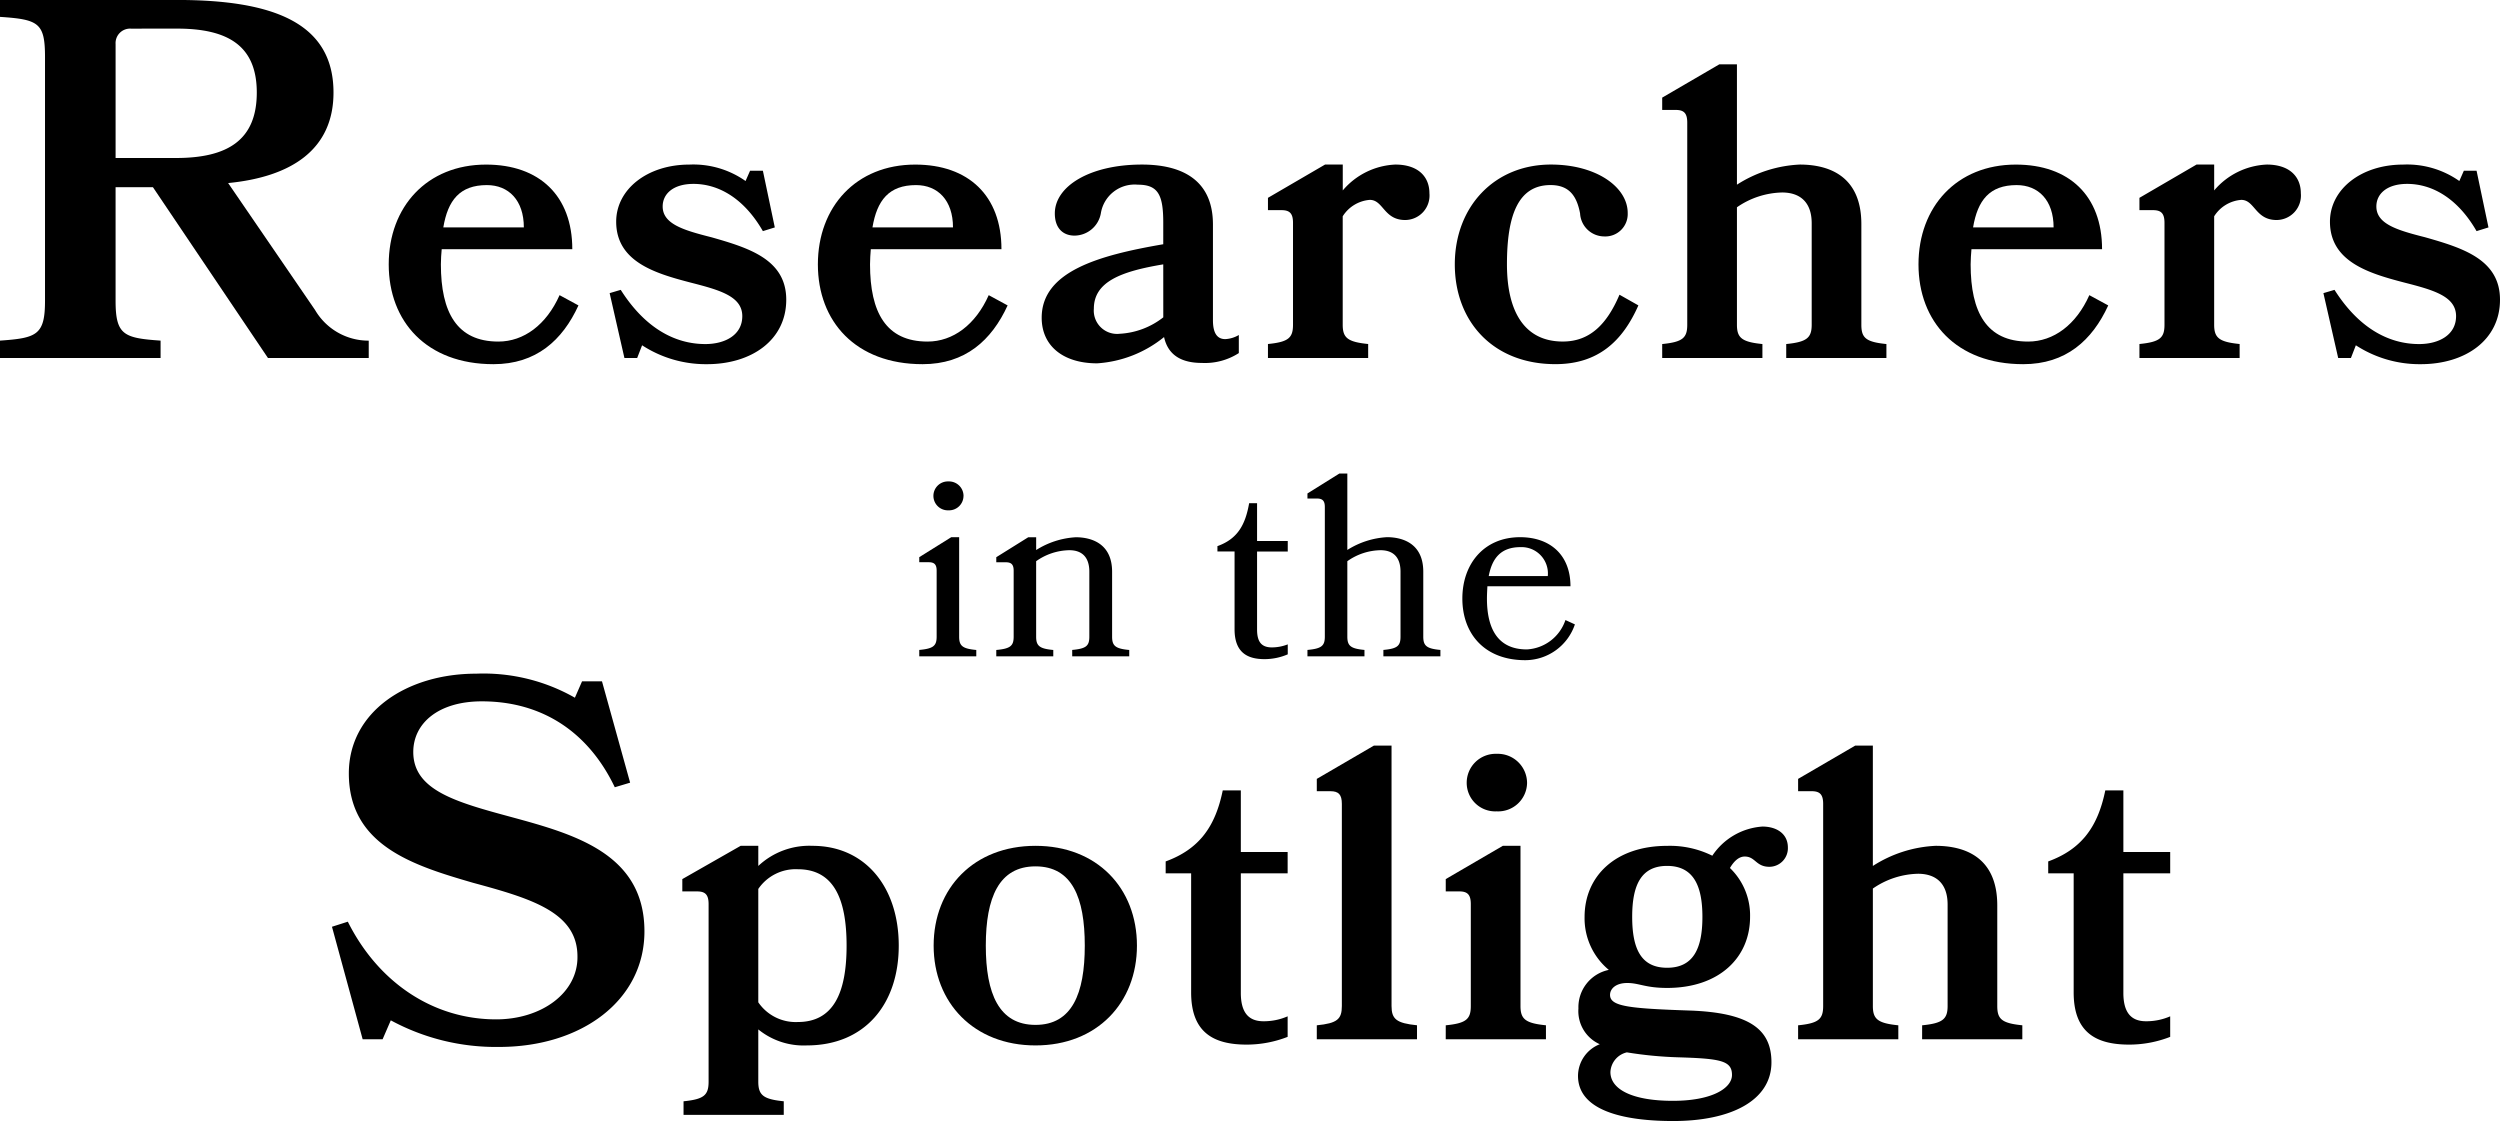
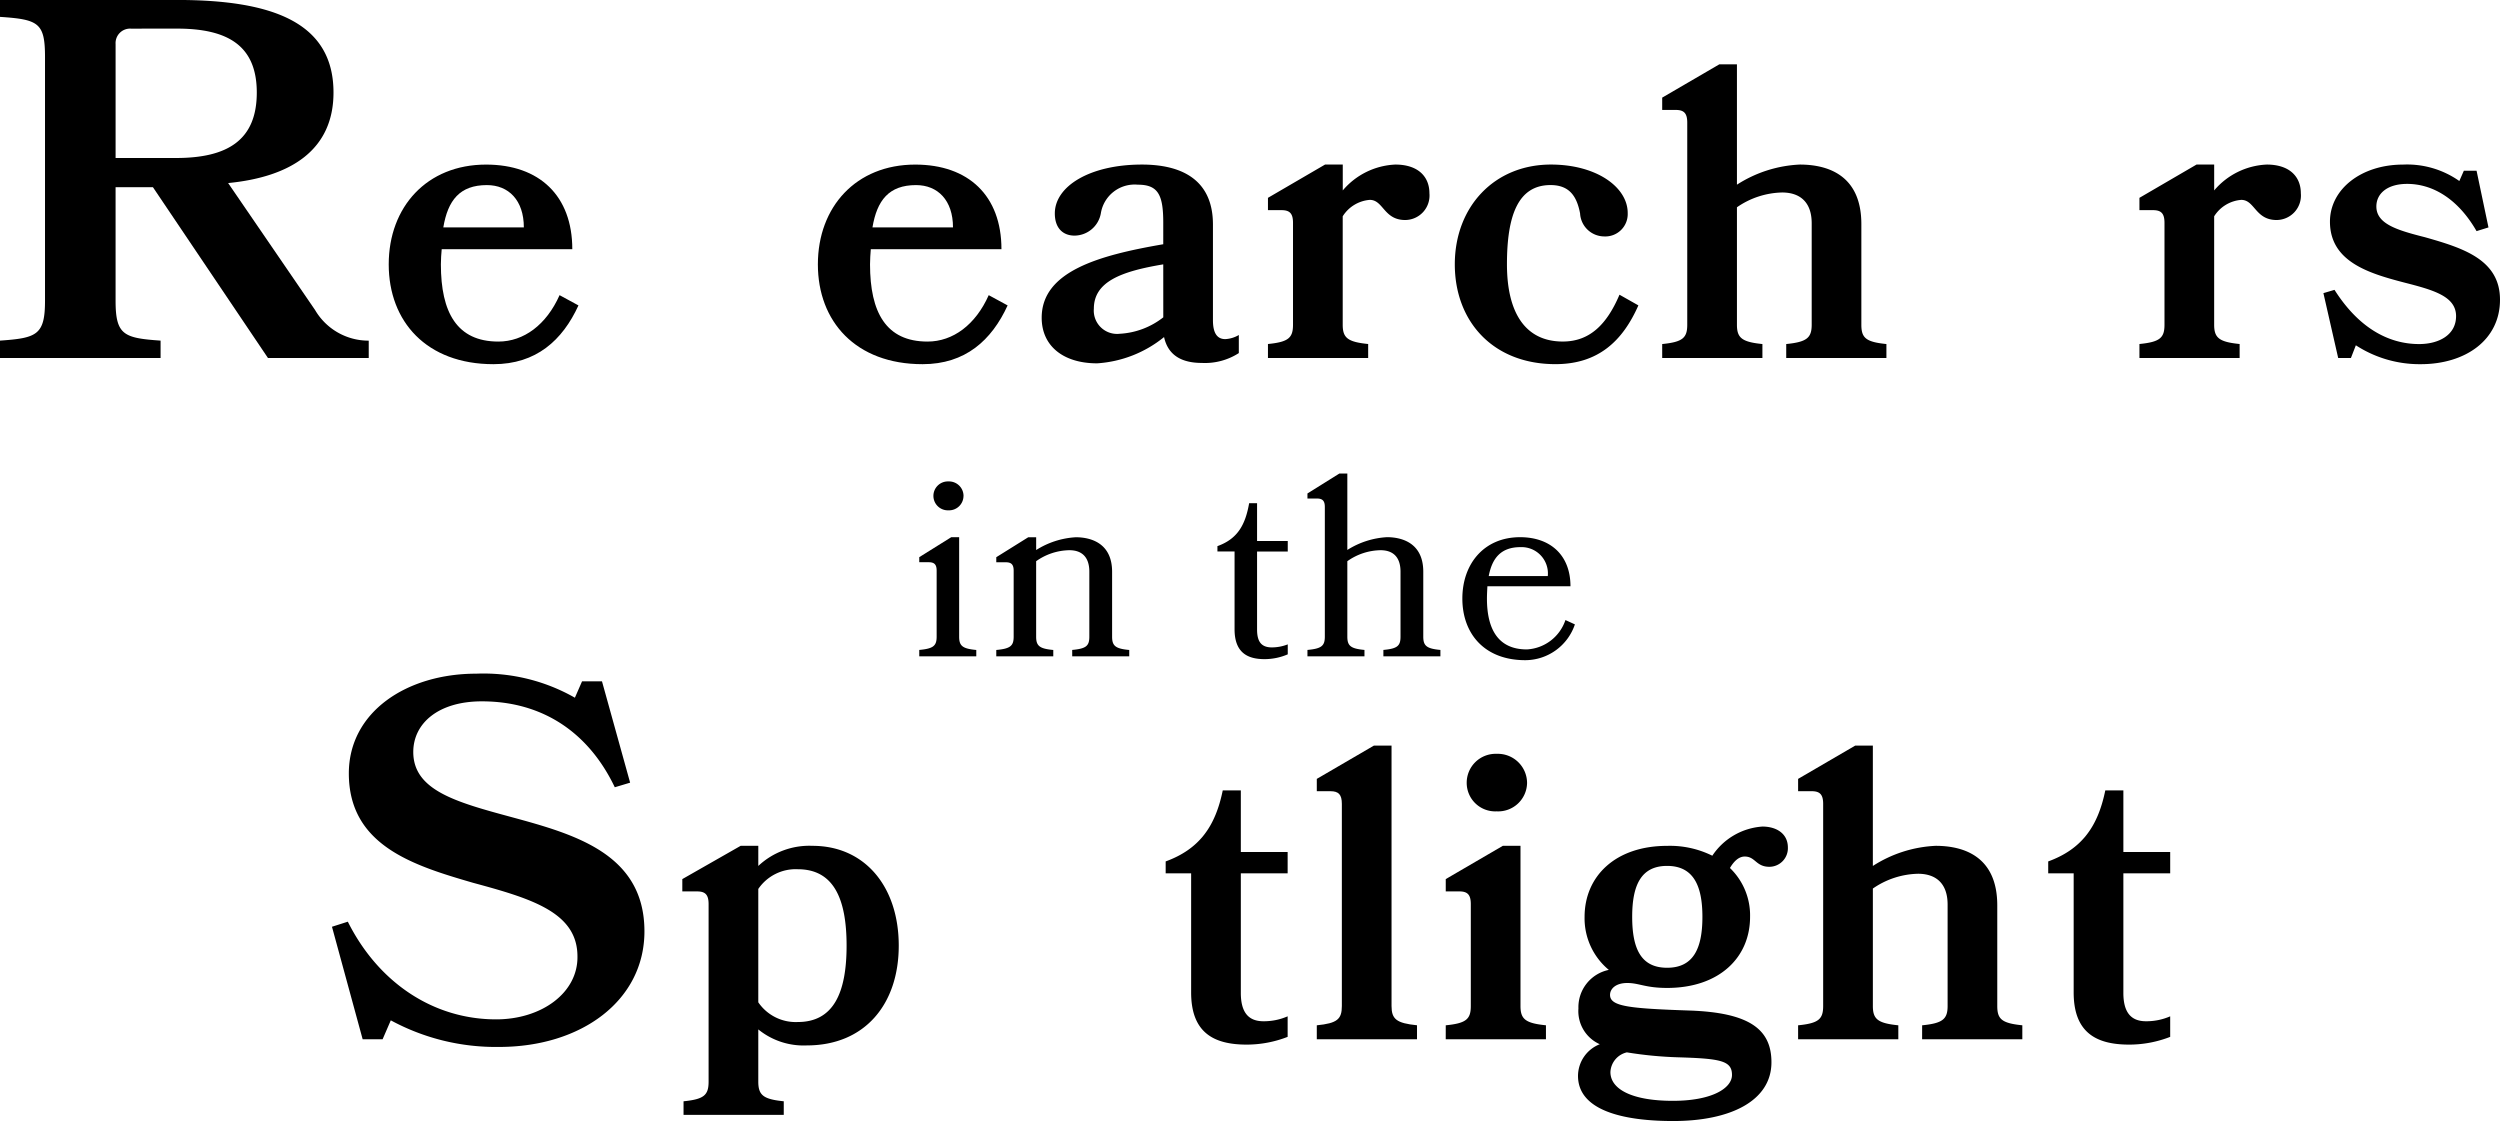
<svg xmlns="http://www.w3.org/2000/svg" width="246.773" height="110.653" viewBox="0 0 246.773 110.653">
  <g id="グループ化_30" data-name="グループ化 30" transform="translate(-15.529 -46.804)">
    <path id="パス_41" data-name="パス 41" d="M46.626,77.4a6.11,6.11,0,0,0,5.3,3.029v1.716H41.982L30.624,65.281H26.938V76.488c0,3.382.808,3.686,4.442,3.938v1.716H15.529V80.426c3.635-.252,4.443-.556,4.443-3.938V52.458c0-3.382-.606-3.736-4.443-3.988V46.8H33c9.441,0,15.448,2.221,15.448,9.138,0,5.654-4.19,8.33-10.4,8.936ZM28.453,49.631a1.43,1.43,0,0,0-1.514,1.514V62.4H32.9c5.1,0,7.976-1.767,7.976-6.462,0-4.644-2.877-6.31-7.875-6.31Z" transform="translate(0)" />
    <path id="パス_42" data-name="パス 42" d="M118.132,97.912c0,4.743,1.581,7.621,5.675,7.621,2.514,0,4.743-1.662,6.04-4.581l1.865,1.013c-1.581,3.446-4.175,5.8-8.391,5.8-6.609,0-10.338-4.216-10.338-9.851,0-5.676,3.77-9.851,9.608-9.851,5.27,0,8.513,3.081,8.513,8.351H118.213C118.172,96.9,118.132,97.385,118.132,97.912Zm8.189-3.649c0-2.676-1.5-4.176-3.649-4.176-2.676,0-3.851,1.5-4.3,4.176Z" transform="translate(-59.084 -25.013)" />
-     <path id="パス_43" data-name="パス 43" d="M185.806,101.4c0,3.973-3.406,6.365-7.824,6.365a11.542,11.542,0,0,1-6.405-1.865l-.487,1.257h-1.257l-1.46-6.405,1.095-.324c2.311,3.648,5.229,5.351,8.351,5.351,1.946,0,3.648-.892,3.648-2.756,0-1.987-2.311-2.595-5.148-3.325-3.405-.892-7.3-2.027-7.3-6,0-3.2,3.081-5.635,7.216-5.635a8.957,8.957,0,0,1,5.554,1.622l.446-1.014H183.5l1.176,5.595-1.176.365c-1.865-3.243-4.378-4.662-6.852-4.662-1.986,0-3.04.973-3.04,2.23,0,1.743,2.108,2.352,4.825,3.041C182.117,96.291,185.806,97.426,185.806,101.4Z" transform="translate(-92.667 -25.013)" />
    <path id="パス_44" data-name="パス 44" d="M225.724,97.912c0,4.743,1.581,7.621,5.676,7.621,2.514,0,4.743-1.662,6.04-4.581l1.865,1.013c-1.581,3.446-4.176,5.8-8.392,5.8-6.608,0-10.338-4.216-10.338-9.851,0-5.676,3.77-9.851,9.608-9.851,5.27,0,8.513,3.081,8.513,8.351H225.8C225.764,96.9,225.724,97.385,225.724,97.912Zm8.189-3.649c0-2.676-1.5-4.176-3.649-4.176-2.676,0-3.851,1.5-4.3,4.176Z" transform="translate(-124.315 -25.013)" />
    <path id="パス_45" data-name="パス 45" d="M282.16,107.682c-3.324,0-5.473-1.7-5.473-4.5,0-4.581,5.635-6.162,12-7.256V93.777c0-2.756-.527-3.73-2.513-3.73a3.377,3.377,0,0,0-3.649,2.838,2.664,2.664,0,0,1-2.595,2.189c-1.135,0-1.946-.73-1.946-2.189,0-2.676,3.446-4.824,8.595-4.824,3.77,0,7.013,1.378,7.013,5.919v9.446c0,1.257.405,1.865,1.216,1.865a2.9,2.9,0,0,0,1.338-.406v1.784a6.172,6.172,0,0,1-3.649.973c-1.906,0-3.324-.689-3.73-2.554A11.67,11.67,0,0,1,282.16,107.682Zm6.527-9.77c-4.135.689-6.851,1.7-6.851,4.378a2.3,2.3,0,0,0,2.554,2.473,7.624,7.624,0,0,0,4.3-1.622Z" transform="translate(-158.334 -25.013)" />
    <path id="パス_46" data-name="パス 46" d="M343.471,91.547a3.476,3.476,0,0,0-2.676,1.622v10.7c0,1.3.486,1.7,2.513,1.905v1.378h-9.892v-1.378c2.027-.2,2.473-.608,2.473-1.905V93.818c0-.932-.325-1.257-1.135-1.257h-1.338V91.345l5.635-3.284H340.8v2.554a7.2,7.2,0,0,1,5.189-2.554c2.23,0,3.365,1.176,3.365,2.838a2.414,2.414,0,0,1-2.392,2.635C344.85,93.534,344.809,91.547,343.471,91.547Z" transform="translate(-192.728 -25.013)" />
    <path id="パス_47" data-name="パス 47" d="M392.629,92.885c-.324-1.7-1.054-2.8-2.919-2.8-3.243,0-4.3,3.081-4.3,7.824s1.784,7.621,5.513,7.621c2.636,0,4.338-1.662,5.595-4.622l1.865,1.054c-1.541,3.486-3.932,5.8-8.189,5.8-6.162,0-9.932-4.216-9.932-9.851,0-5.676,3.892-9.851,9.486-9.851,4.5,0,7.581,2.23,7.581,4.784a2.211,2.211,0,0,1-2.311,2.311A2.4,2.4,0,0,1,392.629,92.885Z" transform="translate(-221.131 -25.013)" />
    <path id="パス_48" data-name="パス 48" d="M444.5,90.545c2.027-.2,2.514-.608,2.514-1.905V78.626c0-2.149-1.216-3.041-2.919-3.041a8.122,8.122,0,0,0-4.46,1.46V88.64c0,1.3.487,1.7,2.514,1.905v1.378h-9.892V90.545c2.027-.2,2.473-.608,2.473-1.905V68.694c0-.933-.324-1.257-1.135-1.257h-1.338V66.221l5.635-3.284h1.743V74.815a12.494,12.494,0,0,1,6.2-1.986c2.676,0,6.081.973,6.081,5.878V88.64c0,1.3.446,1.7,2.473,1.905v1.378H444.5Z" transform="translate(-252.654 -9.781)" />
-     <path id="パス_49" data-name="パス 49" d="M501.655,97.912c0,4.743,1.581,7.621,5.676,7.621,2.514,0,4.743-1.662,6.041-4.581l1.865,1.013c-1.581,3.446-4.176,5.8-8.392,5.8-6.608,0-10.338-4.216-10.338-9.851,0-5.676,3.77-9.851,9.608-9.851,5.27,0,8.513,3.081,8.513,8.351H501.736C501.7,96.9,501.655,97.385,501.655,97.912Zm8.189-3.649c0-2.676-1.5-4.176-3.648-4.176-2.676,0-3.852,1.5-4.3,4.176Z" transform="translate(-291.606 -25.013)" />
    <path id="パス_50" data-name="パス 50" d="M561.952,91.547a3.477,3.477,0,0,0-2.676,1.622v10.7c0,1.3.486,1.7,2.514,1.905v1.378H551.9v-1.378c2.027-.2,2.473-.608,2.473-1.905V93.818c0-.932-.324-1.257-1.135-1.257H551.9V91.345l5.635-3.284h1.743v2.554a7.2,7.2,0,0,1,5.189-2.554c2.23,0,3.365,1.176,3.365,2.838a2.414,2.414,0,0,1-2.392,2.635C563.33,93.534,563.29,91.547,561.952,91.547Z" transform="translate(-325.189 -25.013)" />
    <path id="パス_51" data-name="パス 51" d="M615.456,101.4c0,3.973-3.405,6.365-7.824,6.365a11.541,11.541,0,0,1-6.405-1.865l-.487,1.257h-1.256l-1.459-6.405,1.095-.324c2.311,3.648,5.229,5.351,8.351,5.351,1.946,0,3.649-.892,3.649-2.756,0-1.987-2.311-2.595-5.149-3.325-3.405-.892-7.3-2.027-7.3-6,0-3.2,3.081-5.635,7.216-5.635a8.959,8.959,0,0,1,5.554,1.622l.446-1.014h1.256l1.176,5.595-1.176.365c-1.865-3.243-4.378-4.662-6.851-4.662-1.986,0-3.04.973-3.04,2.23,0,1.743,2.108,2.352,4.824,3.041C611.767,96.291,615.456,97.426,615.456,101.4Z" transform="translate(-353.154 -25.013)" />
    <path id="パス_52" data-name="パス 52" d="M246,184.136c1.388-.126,1.716-.4,1.716-1.312v-6.512c0-.606-.227-.833-.783-.833H246v-.5l3.155-1.969h.782v9.818c0,.908.328,1.186,1.691,1.312v.631H246Zm4.366-15.193a1.429,1.429,0,0,1-1.489,1.413,1.427,1.427,0,1,1,0-2.852A1.434,1.434,0,0,1,250.369,168.943Z" transform="translate(-139.731 -73.178)" />
    <path id="パス_53" data-name="パス 53" d="M272.794,192.608c1.388-.126,1.691-.4,1.691-1.312v-6.411c0-1.489-.782-2.12-1.969-2.12a5.8,5.8,0,0,0-3.281,1.085V191.3c0,.908.328,1.186,1.691,1.312v.631H265.3v-.631c1.388-.126,1.716-.4,1.716-1.312v-6.512c0-.606-.227-.833-.783-.833H265.3v-.5l3.155-1.969h.782v1.262a8.159,8.159,0,0,1,3.912-1.262c1.489,0,3.584.58,3.584,3.407V191.3c0,.908.328,1.186,1.691,1.312v.631h-5.628Z" transform="translate(-151.429 -81.65)" />
    <path id="パス_54" data-name="パス 54" d="M325.394,188.348c-1.691,0-2.953-.656-2.953-2.953v-7.672H320.75v-.53c1.969-.707,2.751-2.07,3.13-4.24h.782v3.735h3.029v1.035h-3.029v7.7c0,1.211.429,1.767,1.464,1.767a4.307,4.307,0,0,0,1.565-.3v.984A5.811,5.811,0,0,1,325.394,188.348Z" transform="translate(-185.049 -76.481)" />
    <path id="パス_55" data-name="パス 55" d="M350.811,182.931c1.388-.126,1.691-.4,1.691-1.312v-6.411c0-1.489-.782-2.12-1.969-2.12a5.8,5.8,0,0,0-3.281,1.085v7.446c0,.908.328,1.186,1.691,1.312v.631h-5.628v-.631c1.388-.126,1.716-.4,1.716-1.312v-12.8c0-.606-.227-.833-.782-.833h-.934v-.5l3.155-1.969h.782v7.546a8.159,8.159,0,0,1,3.912-1.262c1.489,0,3.584.58,3.584,3.407v6.411c0,.908.328,1.186,1.691,1.312v.631h-5.628Z" transform="translate(-198.729 -71.973)" />
    <path id="パス_56" data-name="パス 56" d="M384.586,187.535c0,2.928,1.035,5.023,3.937,5.023a4.257,4.257,0,0,0,3.811-2.9l.934.429a5.186,5.186,0,0,1-4.9,3.533c-4.038,0-6.209-2.625-6.209-6.083,0-3.432,2.145-6.057,5.7-6.057,2.953,0,4.972,1.741,4.972,4.846h-8.2C384.611,186.727,384.586,187.131,384.586,187.535Zm6.007-2.221a2.6,2.6,0,0,0-2.7-2.852c-1.943,0-2.8,1.11-3.13,2.852Z" transform="translate(-222.282 -81.65)" />
    <path id="パス_57" data-name="パス 57" d="M129.6,241.123c0,6.815-6.209,11.409-14.337,11.409a21.758,21.758,0,0,1-10.7-2.625l-.808,1.868h-1.969l-3.029-11.106,1.565-.5c2.979,5.957,8.38,9.642,14.64,9.642,4.494,0,8.078-2.625,8.027-6.209,0-4.342-4.493-5.7-10.3-7.27-5.907-1.716-12.267-3.685-12.267-10.8,0-6.058,5.7-9.844,12.57-9.844a18.208,18.208,0,0,1,9.743,2.373l.706-1.615h1.969l2.777,10-1.514.454c-2.525-5.3-7.017-8.481-13.126-8.481-4.291,0-6.765,2.171-6.765,5,0,3.786,4.24,4.947,9.642,6.411C122.685,231.532,129.6,233.45,129.6,241.123Z" transform="translate(-50.459 -102.386)" />
    <path id="パス_58" data-name="パス 58" d="M186.71,284.076c2.027-.2,2.473-.608,2.473-1.946V264.617c0-.932-.324-1.257-1.135-1.257h-1.459v-1.216l5.757-3.284h1.743v1.987a7.351,7.351,0,0,1,5.351-1.987c5.189,0,8.513,4.054,8.513,9.851,0,5.757-3.324,9.851-9.081,9.851a7.078,7.078,0,0,1-4.784-1.581v5.149c0,1.338.486,1.743,2.514,1.946v1.338H186.71Zm7.378-9.77a4.472,4.472,0,0,0,3.892,1.946c3.486,0,4.824-2.8,4.824-7.541s-1.338-7.541-4.824-7.541a4.472,4.472,0,0,0-3.892,1.946Z" transform="translate(-103.709 -128.565)" />
-     <path id="パス_59" data-name="パス 59" d="M269.667,268.711c0,5.635-3.932,9.851-10.014,9.851s-10.054-4.216-10.054-9.851c0-5.676,3.973-9.851,10.054-9.851S269.667,263.036,269.667,268.711Zm-5.149,0c0-4.743-1.257-7.824-4.865-7.824s-4.905,3.081-4.905,7.824,1.3,7.824,4.905,7.824S264.518,273.454,264.518,268.711Z" transform="translate(-141.911 -128.565)" />
    <path id="パス_60" data-name="パス 60" d="M315.758,270.054c-3.284,0-5.473-1.216-5.473-5.149V253.149h-2.514v-1.176c3.324-1.216,4.905-3.446,5.635-7.013h1.784v6.081h4.621v2.108h-4.621v11.8c0,1.946.77,2.8,2.23,2.8a5.866,5.866,0,0,0,2.391-.487v2.027A11.109,11.109,0,0,1,315.758,270.054Z" transform="translate(-177.18 -120.138)" />
    <path id="パス_61" data-name="パス 61" d="M345.661,261.344c2.027-.2,2.473-.608,2.473-1.905V239.493c0-.933-.324-1.257-1.135-1.257h-1.338V237.02l5.635-3.284h1.743v25.7c0,1.3.486,1.7,2.514,1.905v1.378h-9.892Z" transform="translate(-200.152 -113.333)" />
    <path id="パス_62" data-name="パス 62" d="M377.989,262.593c2.027-.2,2.473-.608,2.473-1.905V250.633c0-.932-.324-1.257-1.135-1.257h-1.338v-1.216l5.635-3.284h1.743v15.811c0,1.3.486,1.7,2.513,1.905v1.378h-9.892Zm8.027-23.919a2.853,2.853,0,0,1-3,2.8,2.816,2.816,0,0,1-2.959-2.8,2.855,2.855,0,0,1,2.959-2.878A2.891,2.891,0,0,1,386.016,238.674Z" transform="translate(-219.751 -114.582)" />
    <path id="パス_63" data-name="パス 63" d="M426.141,258.115a6.478,6.478,0,0,1,1.987,4.824c0,4.014-3.041,7.014-8.189,7.014-2.149,0-2.757-.487-3.933-.487-1.135,0-1.7.567-1.7,1.176,0,1.135,1.865,1.338,7.824,1.541s8.108,1.865,8.108,5.108c0,3.811-4.054,5.8-9.689,5.8-4.986,0-9.405-1.054-9.405-4.46a3.376,3.376,0,0,1,2.149-3.121,3.575,3.575,0,0,1-2.108-3.527,3.76,3.76,0,0,1,3-3.811,6.609,6.609,0,0,1-2.392-5.23c0-4.013,3.04-7.013,8.149-7.013a9.417,9.417,0,0,1,4.459.973,6.463,6.463,0,0,1,4.946-2.878c1.378,0,2.513.689,2.513,2.067a1.835,1.835,0,0,1-1.824,1.905c-1.337,0-1.378-1.013-2.432-1.013C427.032,256.981,426.546,257.426,426.141,258.115ZM420.992,276.8a38.378,38.378,0,0,1-5.027-.487,2.094,2.094,0,0,0-1.622,1.946c0,1.7,2.149,2.838,6.162,2.838,3.892,0,5.838-1.257,5.838-2.554C426.343,277.129,425.208,276.926,420.992,276.8Zm2.432-13.865c0-3.081-.891-5.027-3.486-5.027s-3.446,1.946-3.446,5.027c0,3.122.852,5.027,3.446,5.027S423.424,266.061,423.424,262.94Z" transform="translate(-239.851 -125.631)" />
    <path id="パス_64" data-name="パス 64" d="M478.571,261.344c2.027-.2,2.514-.608,2.514-1.905V249.425c0-2.149-1.216-3.04-2.919-3.04a8.121,8.121,0,0,0-4.459,1.46v11.594c0,1.3.486,1.7,2.513,1.905v1.378h-9.892v-1.378c2.027-.2,2.473-.608,2.473-1.905V239.493c0-.933-.324-1.257-1.135-1.257h-1.338V237.02l5.635-3.284h1.743v11.879a12.487,12.487,0,0,1,6.2-1.987c2.676,0,6.081.973,6.081,5.878v9.932c0,1.3.446,1.7,2.473,1.905v1.378h-9.892Z" transform="translate(-273.309 -113.333)" />
    <path id="パス_65" data-name="パス 65" d="M537.017,270.054c-3.284,0-5.473-1.216-5.473-5.149V253.149h-2.513v-1.176c3.324-1.216,4.905-3.446,5.635-7.013h1.784v6.081h4.622v2.108H536.45v11.8c0,1.946.77,2.8,2.23,2.8a5.869,5.869,0,0,0,2.392-.487v2.027A11.115,11.115,0,0,1,537.017,270.054Z" transform="translate(-311.325 -120.138)" />
  </g>
</svg>